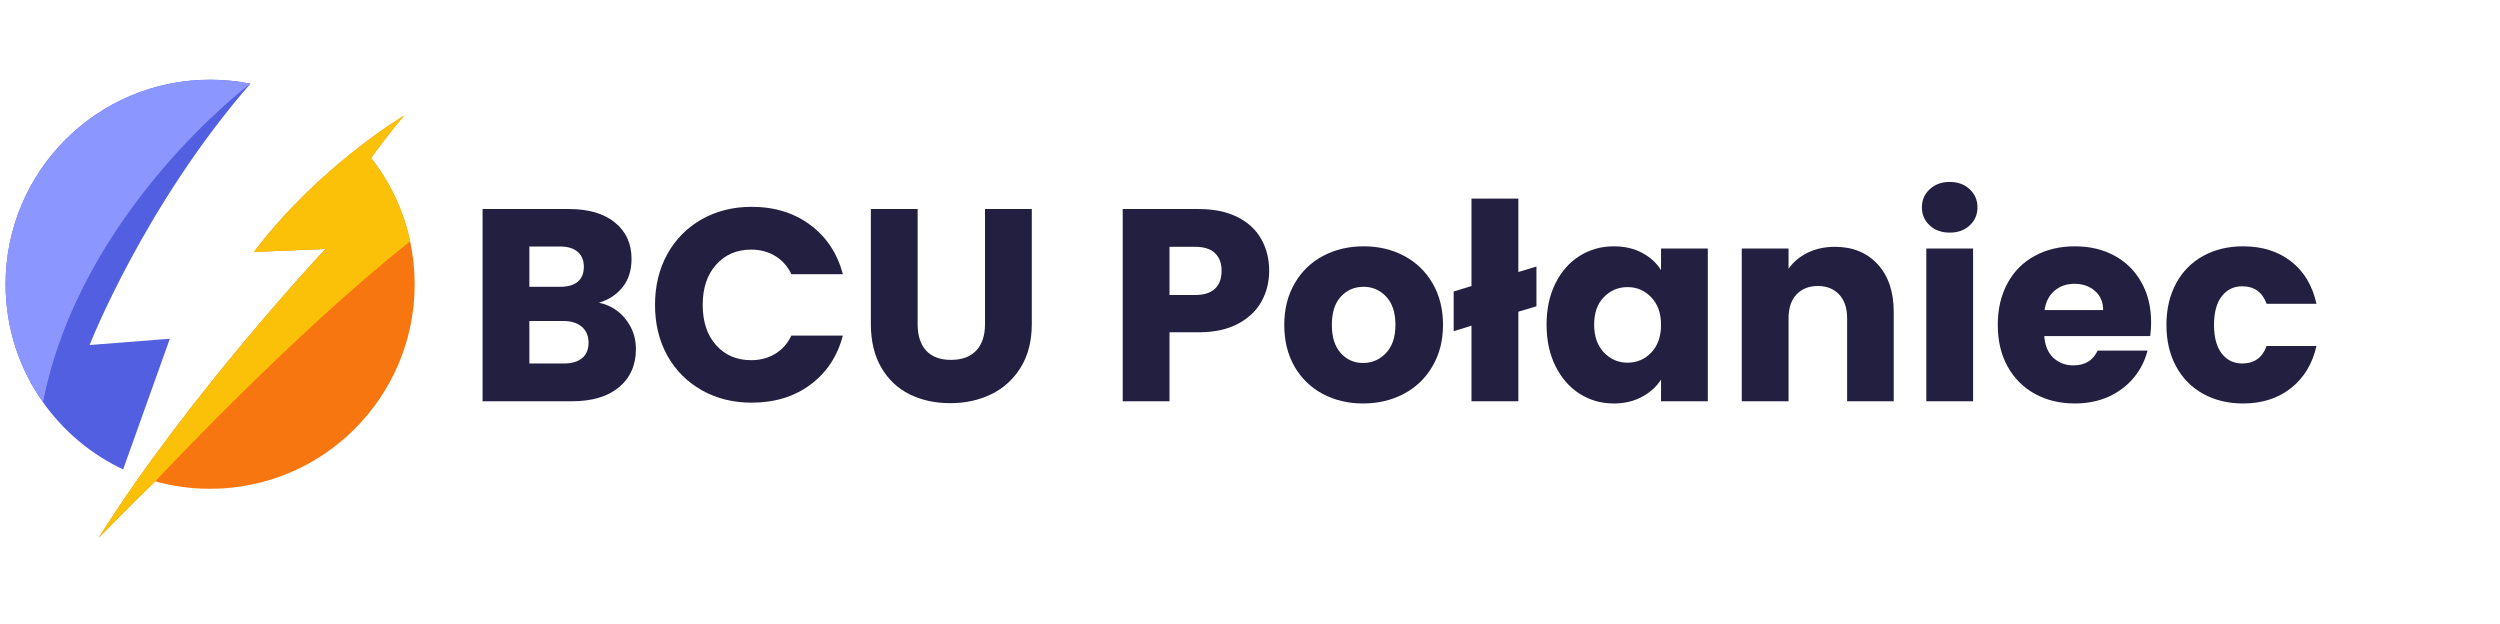
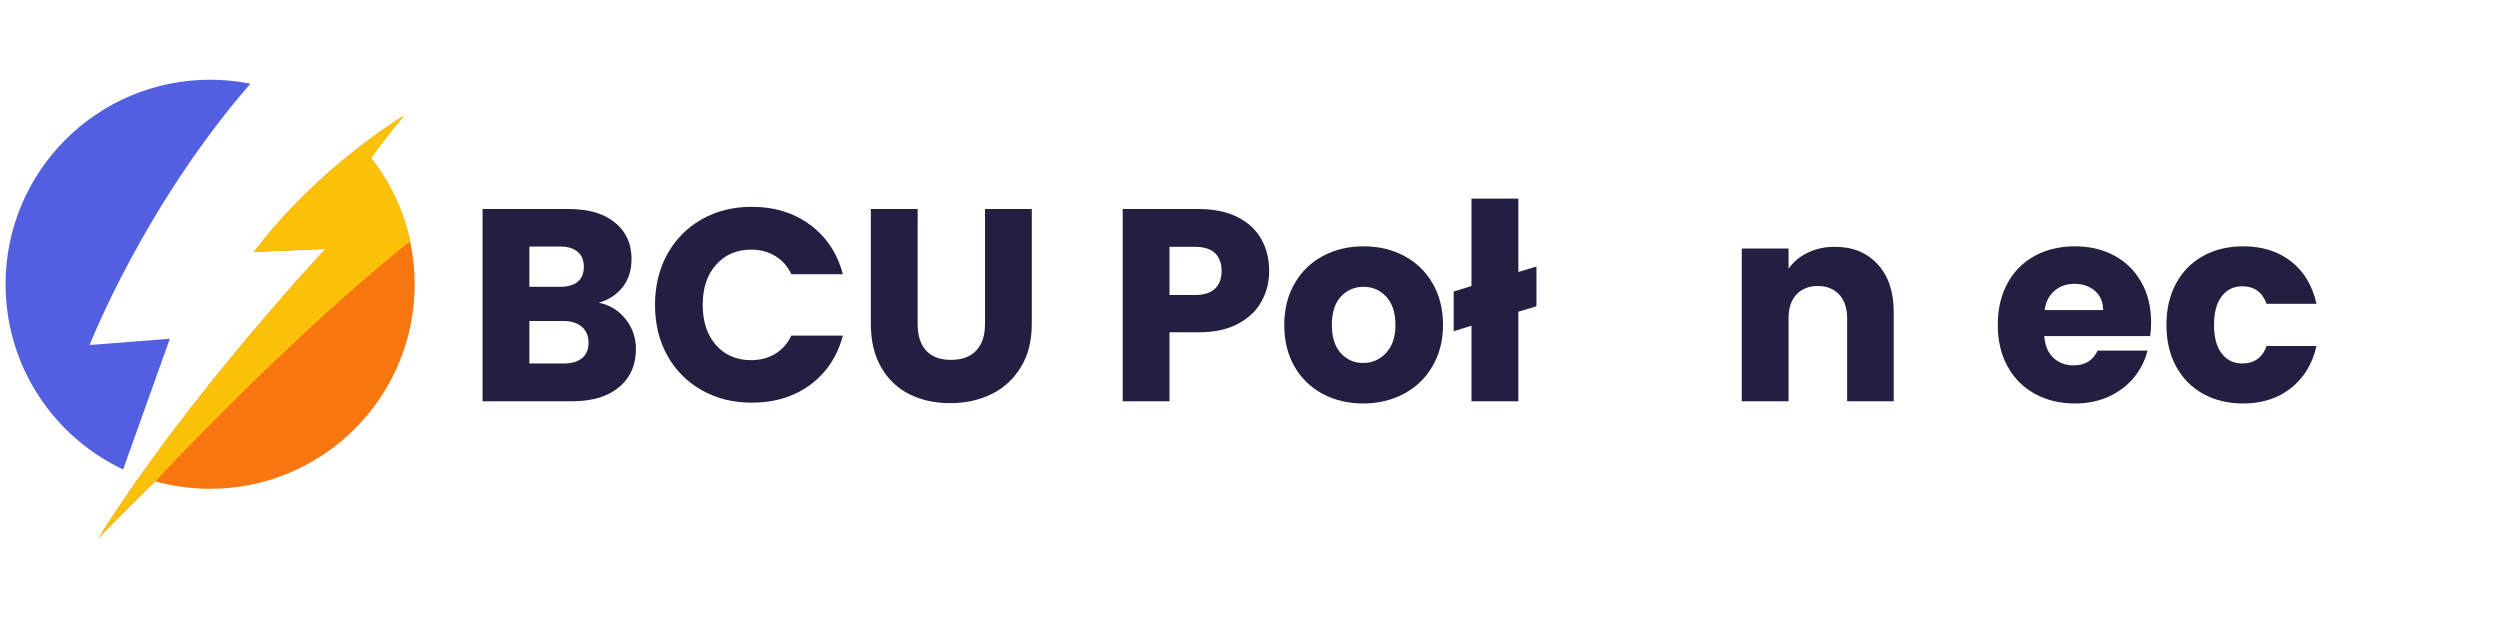
<svg xmlns="http://www.w3.org/2000/svg" width="521" zoomAndPan="magnify" viewBox="0 0 390.75 97.5" height="130" preserveAspectRatio="xMidYMid meet" version="1.2">
  <defs>
    <clipPath id="5fbf77db08">
      <path d="M 0.871 12.461 L 40 12.461 L 40 74 L 0.871 74 Z M 0.871 12.461 " />
    </clipPath>
    <clipPath id="90691ac262">
      <path d="M 15 18 L 65 18 L 65 84.094 L 15 84.094 Z M 15 18 " />
    </clipPath>
    <clipPath id="6ced322942">
-       <path d="M 0.871 12.461 L 40 12.461 L 40 63 L 0.871 63 Z M 0.871 12.461 " />
-     </clipPath>
+       </clipPath>
    <clipPath id="3b3048489e">
      <path d="M 15 18 L 65 18 L 65 84.094 L 15 84.094 Z M 15 18 " />
    </clipPath>
  </defs>
  <g id="0bc59757f1">
    <g clip-rule="nonzero" clip-path="url(#5fbf77db08)">
      <path style=" stroke:none;fill-rule:nonzero;fill:#525fe1;fill-opacity:1;" d="M 39.133 13.082 C 22.473 32.242 14.008 53.926 14.008 53.926 L 26.547 52.945 L 19.242 73.371 C 14.215 71.004 9.902 67.363 6.723 62.871 C 3.039 57.66 0.871 51.297 0.871 44.43 C 0.871 26.773 15.188 12.461 32.844 12.461 C 34.996 12.461 37.098 12.672 39.133 13.078 C 39.133 13.078 39.133 13.078 39.133 13.082 " />
    </g>
    <g clip-rule="nonzero" clip-path="url(#90691ac262)">
      <path style=" stroke:none;fill-rule:nonzero;fill:#f87610;fill-opacity:1;" d="M 64.812 44.43 C 64.812 62.086 50.496 76.398 32.84 76.398 C 29.871 76.398 26.996 75.992 24.266 75.234 C 20.168 79.16 15.48 84.016 15.406 84.094 L 15.41 84.09 C 29.246 61.957 50.875 38.906 50.875 38.906 L 39.684 39.379 C 49.773 26.047 62.949 18.195 63.156 18.074 L 63.156 18.07 C 61.07 20.5 59.004 23.305 58 24.699 C 60.945 28.453 63.074 32.883 64.105 37.719 C 64.566 39.883 64.812 42.129 64.812 44.43 " />
    </g>
    <g clip-rule="nonzero" clip-path="url(#6ced322942)">
-       <path style=" stroke:none;fill-rule:nonzero;fill:#8c96ff;fill-opacity:1;" d="M 39.133 13.078 C 39.133 13.078 39.133 13.078 39.133 13.082 C 38.906 13.25 12.574 33.066 6.723 62.871 C 3.039 57.66 0.871 51.297 0.871 44.43 C 0.871 26.773 15.188 12.461 32.844 12.461 C 34.996 12.461 37.098 12.672 39.133 13.078 " />
-     </g>
+       </g>
    <g clip-rule="nonzero" clip-path="url(#3b3048489e)">
      <path style=" stroke:none;fill-rule:nonzero;fill:#fbc108;fill-opacity:1;" d="M 64.105 37.719 C 45.691 52.277 24.266 75.234 24.266 75.234 C 20.168 79.16 15.48 84.016 15.406 84.094 L 15.41 84.09 C 29.246 61.957 50.875 38.906 50.875 38.906 L 39.684 39.379 C 49.773 26.047 62.949 18.195 63.156 18.074 L 63.156 18.07 C 61.07 20.5 59.004 23.305 58 24.699 C 60.949 28.453 63.074 32.883 64.105 37.719 " />
    </g>
    <g style="fill:#231f40;fill-opacity:1;">
      <g transform="translate(72.771, 62.718)">
        <path style="stroke:none" d="M 20.844 -15.406 C 22.582 -15.031 23.977 -14.164 25.031 -12.812 C 26.094 -11.457 26.625 -9.91 26.625 -8.172 C 26.625 -5.66 25.742 -3.672 23.984 -2.203 C 22.234 -0.734 19.785 0 16.641 0 L 2.656 0 L 2.656 -30.047 L 16.172 -30.047 C 19.223 -30.047 21.613 -29.344 23.344 -27.938 C 25.07 -26.539 25.938 -24.645 25.938 -22.25 C 25.938 -20.477 25.473 -19.008 24.547 -17.844 C 23.617 -16.676 22.383 -15.863 20.844 -15.406 Z M 9.969 -17.891 L 14.766 -17.891 C 15.961 -17.891 16.879 -18.148 17.516 -18.672 C 18.16 -19.203 18.484 -19.984 18.484 -21.016 C 18.484 -22.035 18.16 -22.816 17.516 -23.359 C 16.879 -23.91 15.961 -24.188 14.766 -24.188 L 9.969 -24.188 Z M 15.359 -5.906 C 16.586 -5.906 17.535 -6.18 18.203 -6.734 C 18.879 -7.297 19.219 -8.102 19.219 -9.156 C 19.219 -10.207 18.867 -11.035 18.172 -11.641 C 17.473 -12.242 16.508 -12.547 15.281 -12.547 L 9.969 -12.547 L 9.969 -5.906 Z M 15.359 -5.906 " />
      </g>
    </g>
    <g style="fill:#231f40;fill-opacity:1;">
      <g transform="translate(100.973, 62.718)">
        <path style="stroke:none" d="M 1.406 -15.062 C 1.406 -18.031 2.047 -20.676 3.328 -23 C 4.617 -25.32 6.41 -27.133 8.703 -28.438 C 11.004 -29.738 13.609 -30.391 16.516 -30.391 C 20.086 -30.391 23.141 -29.445 25.672 -27.562 C 28.211 -25.676 29.91 -23.109 30.766 -19.859 L 22.719 -19.859 C 22.125 -21.109 21.273 -22.062 20.172 -22.719 C 19.078 -23.375 17.832 -23.703 16.438 -23.703 C 14.176 -23.703 12.348 -22.914 10.953 -21.344 C 9.555 -19.781 8.859 -17.688 8.859 -15.062 C 8.859 -12.438 9.555 -10.336 10.953 -8.766 C 12.348 -7.203 14.176 -6.422 16.438 -6.422 C 17.832 -6.422 19.078 -6.75 20.172 -7.406 C 21.273 -8.062 22.125 -9.016 22.719 -10.266 L 30.766 -10.266 C 29.91 -7.016 28.211 -4.453 25.672 -2.578 C 23.141 -0.711 20.086 0.219 16.516 0.219 C 13.609 0.219 11.004 -0.43 8.703 -1.734 C 6.41 -3.035 4.617 -4.836 3.328 -7.141 C 2.047 -9.453 1.406 -12.094 1.406 -15.062 Z M 1.406 -15.062 " />
      </g>
    </g>
    <g style="fill:#231f40;fill-opacity:1;">
      <g transform="translate(133.582, 62.718)">
        <path style="stroke:none" d="M 9.844 -30.047 L 9.844 -12.062 C 9.844 -10.27 10.285 -8.891 11.172 -7.922 C 12.055 -6.953 13.352 -6.469 15.062 -6.469 C 16.77 -6.469 18.082 -6.953 19 -7.922 C 19.914 -8.891 20.375 -10.27 20.375 -12.062 L 20.375 -30.047 L 27.688 -30.047 L 27.688 -12.109 C 27.688 -9.43 27.113 -7.164 25.969 -5.312 C 24.832 -3.457 23.301 -2.055 21.375 -1.109 C 19.445 -0.172 17.301 0.297 14.938 0.297 C 12.57 0.297 10.453 -0.164 8.578 -1.094 C 6.711 -2.02 5.238 -3.414 4.156 -5.281 C 3.07 -7.156 2.531 -9.43 2.531 -12.109 L 2.531 -30.047 Z M 9.844 -30.047 " />
      </g>
    </g>
    <g style="fill:#231f40;fill-opacity:1;">
      <g transform="translate(163.752, 62.718)">
-         <path style="stroke:none" d="" />
-       </g>
+         </g>
    </g>
    <g style="fill:#231f40;fill-opacity:1;">
      <g transform="translate(172.824, 62.718)">
        <path style="stroke:none" d="M 25.547 -20.375 C 25.547 -18.633 25.145 -17.039 24.344 -15.594 C 23.551 -14.156 22.328 -12.992 20.672 -12.109 C 19.016 -11.223 16.961 -10.781 14.516 -10.781 L 9.969 -10.781 L 9.969 0 L 2.656 0 L 2.656 -30.047 L 14.516 -30.047 C 16.91 -30.047 18.93 -29.629 20.578 -28.797 C 22.234 -27.973 23.473 -26.832 24.297 -25.375 C 25.129 -23.926 25.547 -22.258 25.547 -20.375 Z M 13.953 -16.609 C 15.348 -16.609 16.391 -16.938 17.078 -17.594 C 17.766 -18.25 18.109 -19.176 18.109 -20.375 C 18.109 -21.57 17.766 -22.5 17.078 -23.156 C 16.391 -23.812 15.348 -24.141 13.953 -24.141 L 9.969 -24.141 L 9.969 -16.609 Z M 13.953 -16.609 " />
      </g>
    </g>
    <g style="fill:#231f40;fill-opacity:1;">
      <g transform="translate(199.528, 62.718)">
        <path style="stroke:none" d="M 13.531 0.344 C 11.188 0.344 9.078 -0.156 7.203 -1.156 C 5.336 -2.156 3.867 -3.582 2.797 -5.438 C 1.734 -7.289 1.203 -9.457 1.203 -11.938 C 1.203 -14.395 1.742 -16.555 2.828 -18.422 C 3.91 -20.297 5.391 -21.727 7.266 -22.719 C 9.148 -23.719 11.266 -24.219 13.609 -24.219 C 15.953 -24.219 18.062 -23.719 19.938 -22.719 C 21.82 -21.727 23.305 -20.297 24.391 -18.422 C 25.473 -16.555 26.016 -14.395 26.016 -11.938 C 26.016 -9.488 25.461 -7.328 24.359 -5.453 C 23.266 -3.586 21.77 -2.156 19.875 -1.156 C 17.977 -0.156 15.863 0.344 13.531 0.344 Z M 13.531 -5.984 C 14.926 -5.984 16.113 -6.5 17.094 -7.531 C 18.082 -8.562 18.578 -10.031 18.578 -11.938 C 18.578 -13.852 18.098 -15.32 17.141 -16.344 C 16.18 -17.375 15.004 -17.891 13.609 -17.891 C 12.18 -17.891 10.992 -17.379 10.047 -16.359 C 9.109 -15.348 8.641 -13.875 8.641 -11.938 C 8.641 -10.031 9.102 -8.562 10.031 -7.531 C 10.957 -6.5 12.125 -5.984 13.531 -5.984 Z M 13.531 -5.984 " />
      </g>
    </g>
    <g style="fill:#231f40;fill-opacity:1;">
      <g transform="translate(226.788, 62.718)">
        <path style="stroke:none" d="M 13.359 -14.844 L 10.531 -14 L 10.531 0 L 3.203 0 L 3.203 -11.812 L 0.422 -10.953 L 0.422 -17.156 L 3.203 -18.016 L 3.203 -31.672 L 10.531 -31.672 L 10.531 -20.203 L 13.359 -21.062 Z M 13.359 -14.844 " />
      </g>
    </g>
    <g style="fill:#231f40;fill-opacity:1;">
      <g transform="translate(240.525, 62.718)">
-         <path style="stroke:none" d="M 1.203 -11.984 C 1.203 -14.43 1.664 -16.582 2.594 -18.438 C 3.52 -20.301 4.781 -21.727 6.375 -22.719 C 7.969 -23.719 9.75 -24.219 11.719 -24.219 C 13.406 -24.219 14.883 -23.875 16.156 -23.188 C 17.426 -22.508 18.406 -21.613 19.094 -20.5 L 19.094 -23.875 L 26.406 -23.875 L 26.406 0 L 19.094 0 L 19.094 -3.375 C 18.375 -2.27 17.379 -1.375 16.109 -0.688 C 14.836 0 13.363 0.344 11.688 0.344 C 9.738 0.344 7.969 -0.16 6.375 -1.172 C 4.781 -2.191 3.52 -3.633 2.594 -5.5 C 1.664 -7.363 1.203 -9.523 1.203 -11.984 Z M 19.094 -11.938 C 19.094 -13.758 18.582 -15.195 17.562 -16.25 C 16.551 -17.312 15.316 -17.844 13.859 -17.844 C 12.41 -17.844 11.176 -17.32 10.156 -16.281 C 9.145 -15.238 8.641 -13.805 8.641 -11.984 C 8.641 -10.16 9.145 -8.711 10.156 -7.641 C 11.176 -6.566 12.41 -6.031 13.859 -6.031 C 15.316 -6.031 16.551 -6.555 17.562 -7.609 C 18.582 -8.672 19.094 -10.113 19.094 -11.938 Z M 19.094 -11.938 " />
-       </g>
+         </g>
    </g>
    <g style="fill:#231f40;fill-opacity:1;">
      <g transform="translate(269.582, 62.718)">
        <path style="stroke:none" d="M 17.203 -24.141 C 19.992 -24.141 22.223 -23.234 23.891 -21.422 C 25.566 -19.609 26.406 -17.117 26.406 -13.953 L 26.406 0 L 19.125 0 L 19.125 -12.969 C 19.125 -14.562 18.707 -15.801 17.875 -16.688 C 17.051 -17.57 15.941 -18.016 14.547 -18.016 C 13.148 -18.016 12.035 -17.57 11.203 -16.688 C 10.379 -15.801 9.969 -14.562 9.969 -12.969 L 9.969 0 L 2.656 0 L 2.656 -23.875 L 9.969 -23.875 L 9.969 -20.719 C 10.707 -21.77 11.703 -22.602 12.953 -23.219 C 14.211 -23.832 15.629 -24.141 17.203 -24.141 Z M 17.203 -24.141 " />
      </g>
    </g>
    <g style="fill:#231f40;fill-opacity:1;">
      <g transform="translate(298.425, 62.718)">
-         <path style="stroke:none" d="M 6.328 -26.359 C 5.047 -26.359 4 -26.734 3.188 -27.484 C 2.375 -28.242 1.969 -29.18 1.969 -30.297 C 1.969 -31.441 2.375 -32.391 3.188 -33.141 C 4 -33.898 5.047 -34.281 6.328 -34.281 C 7.586 -34.281 8.625 -33.898 9.438 -33.141 C 10.25 -32.391 10.656 -31.441 10.656 -30.297 C 10.656 -29.18 10.25 -28.242 9.438 -27.484 C 8.625 -26.734 7.586 -26.359 6.328 -26.359 Z M 9.969 -23.875 L 9.969 0 L 2.656 0 L 2.656 -23.875 Z M 9.969 -23.875 " />
-       </g>
+         </g>
    </g>
    <g style="fill:#231f40;fill-opacity:1;">
      <g transform="translate(311.049, 62.718)">
        <path style="stroke:none" d="M 25.172 -12.328 C 25.172 -11.641 25.125 -10.926 25.031 -10.188 L 8.469 -10.188 C 8.582 -8.695 9.062 -7.562 9.906 -6.781 C 10.75 -6 11.785 -5.609 13.016 -5.609 C 14.836 -5.609 16.102 -6.379 16.812 -7.922 L 24.609 -7.922 C 24.211 -6.348 23.492 -4.93 22.453 -3.672 C 21.41 -2.422 20.102 -1.438 18.531 -0.719 C 16.957 -0.008 15.203 0.344 13.266 0.344 C 10.922 0.344 8.836 -0.156 7.016 -1.156 C 5.191 -2.156 3.766 -3.582 2.734 -5.438 C 1.711 -7.289 1.203 -9.457 1.203 -11.938 C 1.203 -14.414 1.707 -16.582 2.719 -18.438 C 3.727 -20.301 5.145 -21.727 6.969 -22.719 C 8.801 -23.719 10.898 -24.219 13.266 -24.219 C 15.578 -24.219 17.629 -23.734 19.422 -22.766 C 21.223 -21.797 22.629 -20.41 23.641 -18.609 C 24.66 -16.816 25.172 -14.723 25.172 -12.328 Z M 17.672 -14.25 C 17.672 -15.508 17.242 -16.508 16.391 -17.25 C 15.535 -17.988 14.469 -18.359 13.188 -18.359 C 11.957 -18.359 10.922 -18 10.078 -17.281 C 9.234 -16.57 8.711 -15.562 8.516 -14.25 Z M 17.672 -14.25 " />
      </g>
    </g>
    <g style="fill:#231f40;fill-opacity:1;">
      <g transform="translate(337.411, 62.718)">
        <path style="stroke:none" d="M 1.203 -11.938 C 1.203 -14.414 1.707 -16.582 2.719 -18.438 C 3.727 -20.301 5.141 -21.727 6.953 -22.719 C 8.766 -23.719 10.844 -24.219 13.188 -24.219 C 16.176 -24.219 18.676 -23.43 20.688 -21.859 C 22.695 -20.297 24.02 -18.086 24.656 -15.234 L 16.859 -15.234 C 16.203 -17.055 14.93 -17.969 13.047 -17.969 C 11.711 -17.969 10.645 -17.445 9.844 -16.406 C 9.039 -15.363 8.641 -13.875 8.641 -11.938 C 8.641 -10 9.039 -8.508 9.844 -7.469 C 10.645 -6.426 11.711 -5.906 13.047 -5.906 C 14.93 -5.906 16.203 -6.816 16.859 -8.641 L 24.656 -8.641 C 24.02 -5.848 22.688 -3.648 20.656 -2.047 C 18.633 -0.453 16.145 0.344 13.188 0.344 C 10.844 0.344 8.766 -0.156 6.953 -1.156 C 5.141 -2.156 3.727 -3.582 2.719 -5.438 C 1.707 -7.289 1.203 -9.457 1.203 -11.938 Z M 1.203 -11.938 " />
      </g>
    </g>
  </g>
</svg>